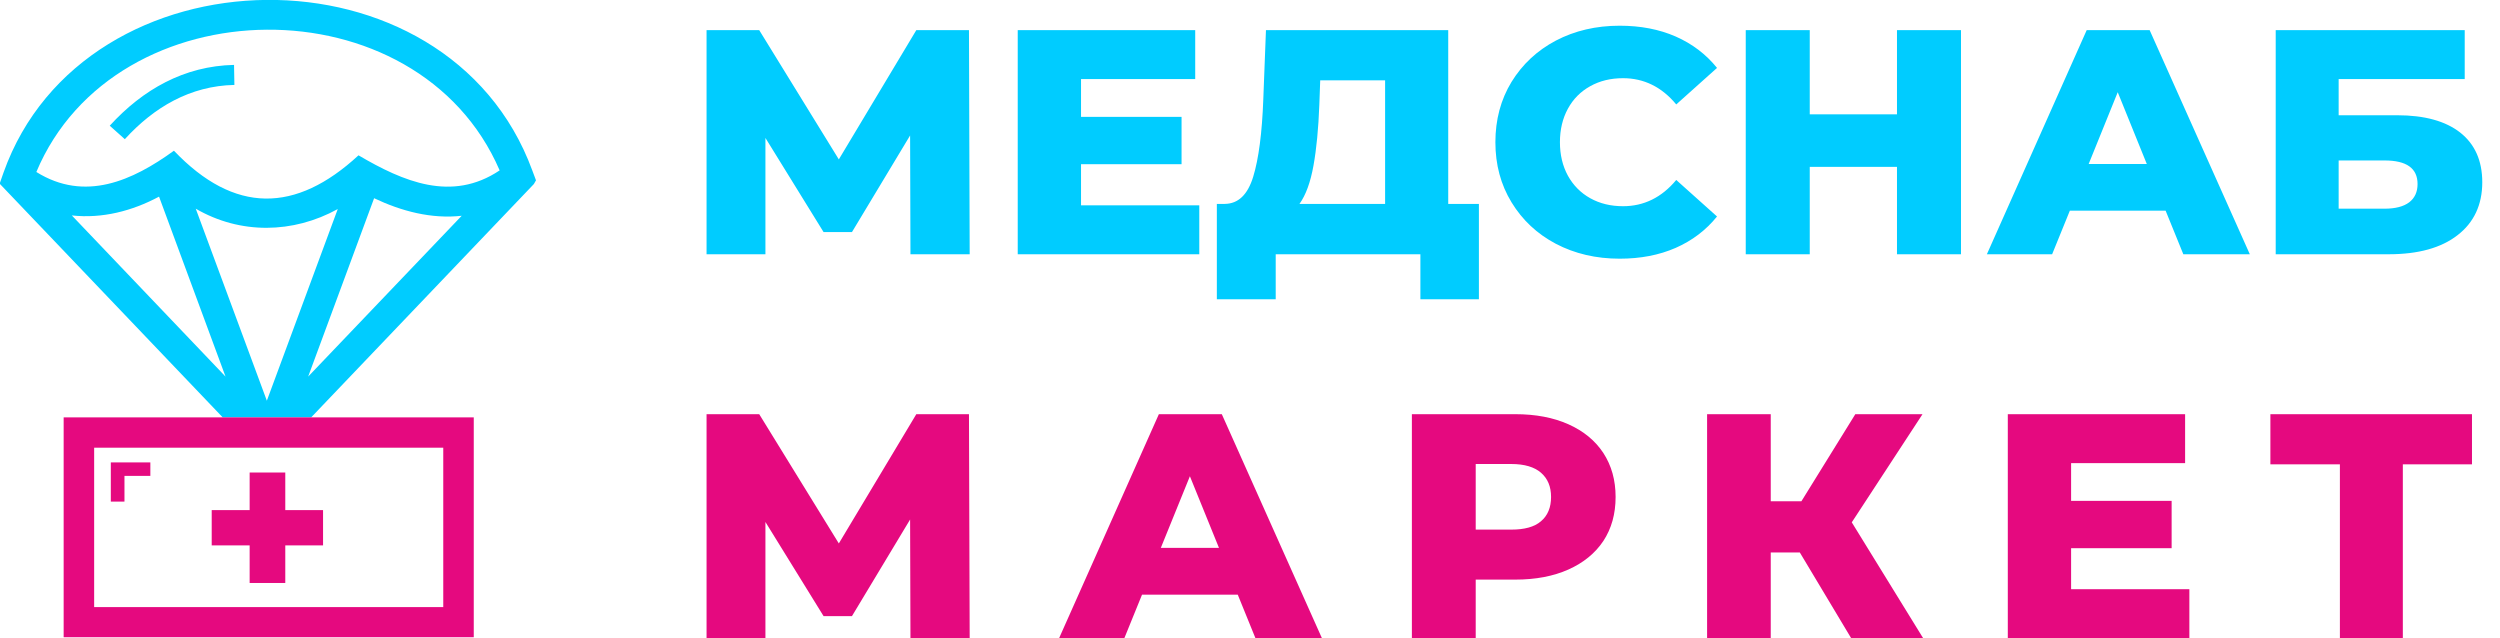
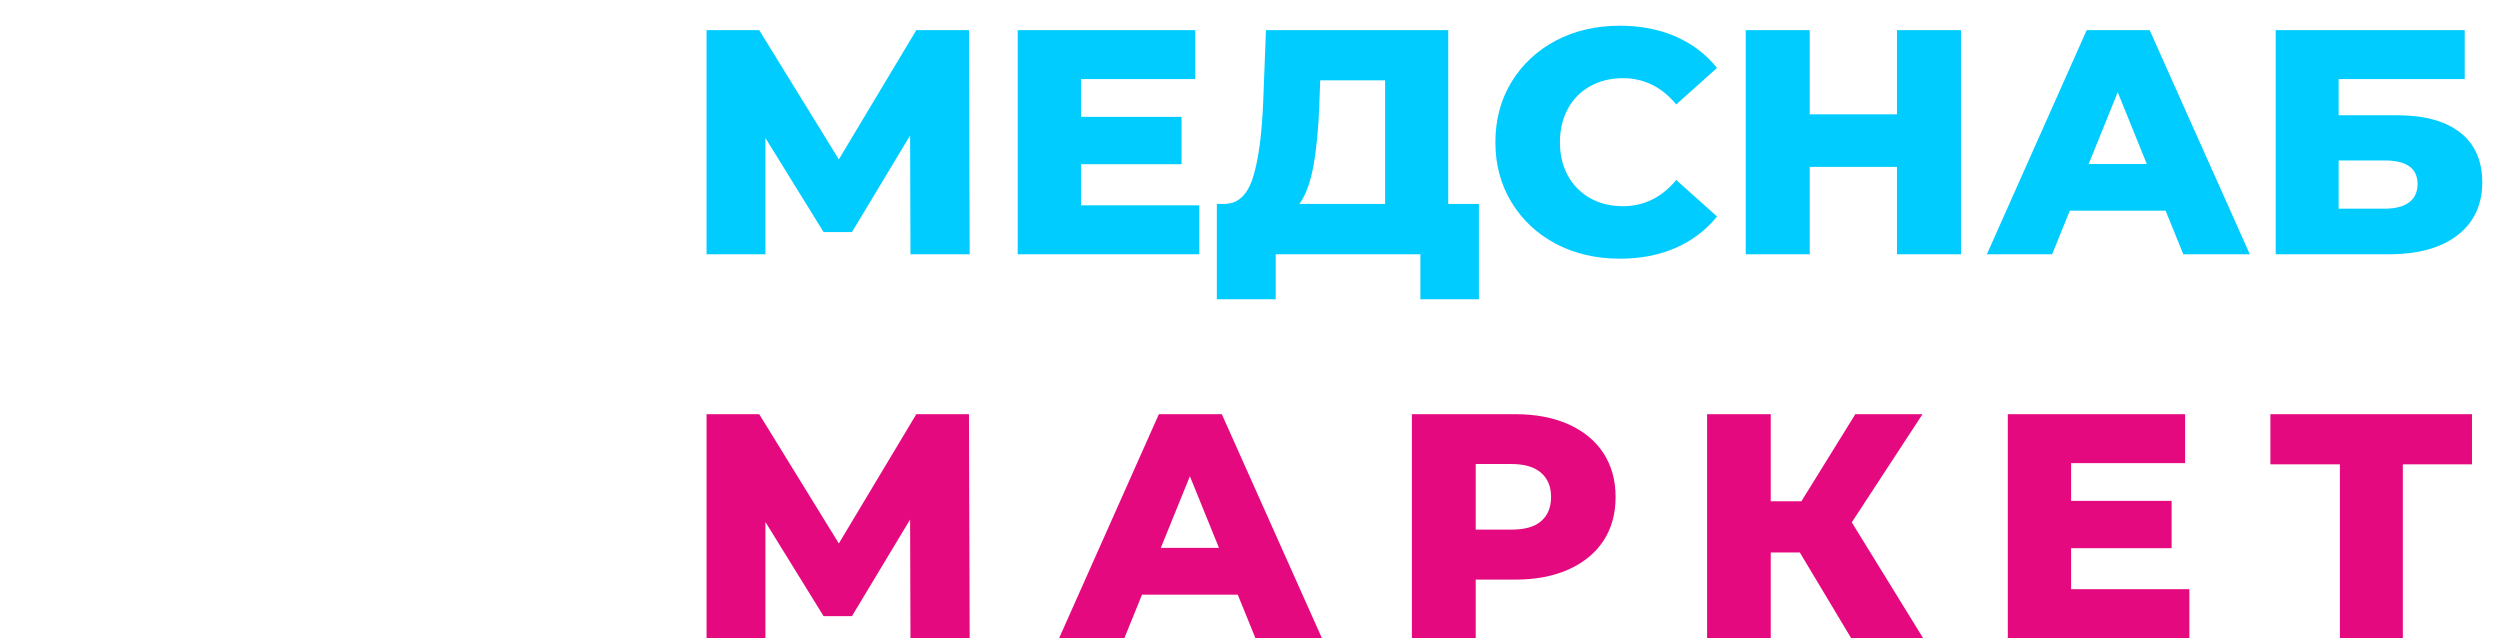
<svg xmlns="http://www.w3.org/2000/svg" width="141" height="36" viewBox="0 0 141 36" fill="none">
  <desc>
			Created with Pixso.
	</desc>
  <defs />
  <path id="path" d="M51.35 14.34L51.33 7.64L48.05 13.09L46.45 13.09L43.17 7.78L43.17 14.34L39.85 14.34L39.85 1.7L42.82 1.7L47.31 8.99L51.68 1.7L54.65 1.7L54.69 14.34L51.35 14.34ZM67.64 11.58L67.64 14.34L57.4 14.34L57.4 1.7L67.41 1.7L67.41 4.46L60.97 4.46L60.97 6.59L66.64 6.59L66.64 9.26L60.97 9.26L60.97 11.58L67.64 11.58ZM83.41 11.5L83.41 16.88L80.11 16.88L80.11 14.34L71.95 14.34L71.95 16.88L68.63 16.88L68.63 11.5L69.08 11.5C69.84 11.49 70.37 10.98 70.68 9.97C70.99 8.96 71.18 7.5 71.25 5.6L71.4 1.7L81.68 1.7L81.68 11.5L83.41 11.5ZM74.41 5.91C74.36 7.25 74.25 8.4 74.08 9.34C73.91 10.28 73.65 11 73.29 11.5L78.12 11.5L78.12 4.53L74.46 4.53L74.41 5.91ZM91.35 14.59C90.02 14.59 88.82 14.31 87.75 13.75C86.69 13.19 85.86 12.41 85.25 11.41C84.64 10.41 84.34 9.28 84.34 8.02C84.34 6.76 84.64 5.62 85.25 4.62C85.86 3.63 86.69 2.85 87.75 2.29C88.82 1.73 90.02 1.45 91.35 1.45C92.52 1.45 93.57 1.65 94.51 2.06C95.44 2.47 96.22 3.06 96.84 3.83L94.54 5.89C93.72 4.9 92.71 4.41 91.54 4.41C90.84 4.41 90.23 4.56 89.69 4.86C89.15 5.16 88.73 5.58 88.43 6.13C88.13 6.68 87.98 7.31 87.98 8.02C87.98 8.73 88.13 9.36 88.43 9.91C88.73 10.45 89.15 10.88 89.69 11.18C90.23 11.48 90.84 11.63 91.54 11.63C92.71 11.63 93.72 11.14 94.54 10.15L96.84 12.21C96.22 12.98 95.44 13.57 94.51 13.98C93.57 14.39 92.52 14.59 91.35 14.59ZM110.6 1.7L110.6 14.34L106.99 14.34L106.99 9.41L102.07 9.41L102.07 14.34L98.46 14.34L98.46 1.7L102.07 1.7L102.07 6.45L106.99 6.45L106.99 1.7L110.6 1.7ZM122.14 11.88L116.74 11.88L115.74 14.34L112.06 14.34L117.69 1.7L121.24 1.7L126.89 14.34L123.14 14.34L122.14 11.88ZM121.08 9.25L119.44 5.2L117.8 9.25L121.08 9.25ZM128.35 1.7L139.01 1.7L139.01 4.46L131.9 4.46L131.9 6.5L135.2 6.5C136.75 6.5 137.93 6.83 138.76 7.48C139.58 8.13 140 9.06 140 10.28C140 11.55 139.53 12.55 138.61 13.26C137.69 13.98 136.39 14.34 134.73 14.34L128.35 14.34L128.35 1.7ZM134.49 11.77C135.1 11.77 135.56 11.65 135.88 11.41C136.19 11.17 136.35 10.83 136.35 10.38C136.35 9.49 135.73 9.05 134.49 9.05L131.9 9.05L131.9 11.77L134.49 11.77Z" fill="#00CCFF" fill-opacity="1" fill-rule="nonzero" />
  <path id="path" d="M51.35 36L51.33 29.3L48.05 34.75L46.45 34.75L43.17 29.44L43.17 36L39.85 36L39.85 23.36L42.82 23.36L47.31 30.65L51.68 23.36L54.65 23.36L54.69 36L51.35 36ZM69.81 33.54L64.41 33.54L63.41 36L59.73 36L65.36 23.36L68.91 23.36L74.56 36L70.81 36L69.81 33.54ZM68.75 30.9L67.11 26.86L65.47 30.9L68.75 30.9ZM85.46 23.36C86.61 23.36 87.61 23.55 88.46 23.93C89.31 24.31 89.97 24.85 90.43 25.55C90.89 26.26 91.12 27.08 91.12 28.03C91.12 28.98 90.89 29.81 90.43 30.51C89.97 31.2 89.31 31.74 88.46 32.12C87.61 32.5 86.61 32.69 85.46 32.69L83.23 32.69L83.23 36L79.63 36L79.63 23.36L85.46 23.36ZM85.24 29.87C85.98 29.87 86.54 29.72 86.91 29.4C87.29 29.08 87.48 28.62 87.48 28.03C87.48 27.44 87.29 26.99 86.91 26.66C86.54 26.34 85.98 26.17 85.24 26.17L83.23 26.17L83.23 29.87L85.24 29.87ZM101.51 31.16L99.87 31.16L99.87 36L96.28 36L96.28 23.36L99.87 23.36L99.87 28.27L101.6 28.27L104.64 23.36L108.43 23.36L104.44 29.46L108.47 36L104.41 36L101.51 31.16ZM123.48 33.23L123.48 36L113.24 36L113.24 23.36L123.24 23.36L123.24 26.12L116.81 26.12L116.81 28.25L122.48 28.25L122.48 30.92L116.81 30.92L116.81 33.23L123.48 33.23ZM139.42 26.19L135.52 26.19L135.52 36L131.97 36L131.97 26.19L128.05 26.19L128.05 23.36L139.42 23.36L139.42 26.19Z" fill="#E5097F" fill-opacity="1" fill-rule="nonzero" />
-   <path id="path" d="M30.02 9.61L30.23 10.17L30.11 10.38L17.55 23.54L12.56 23.54L0 10.38L0 10.3L0.2 9.73C4.75 -3.05 25.24 -3.41 30.02 9.61ZM6.19 7.09C8.05 5.05 10.39 3.72 13.2 3.66L13.22 4.79C10.73 4.84 8.68 6.05 7.04 7.85L6.19 7.09ZM12.72 21.24L8.97 11.09C7.46 11.9 5.76 12.34 4.05 12.15L12.72 21.24ZM15.05 22.6L19.05 11.79C16.53 13.18 13.55 13.23 11.04 11.77L15.05 22.6ZM17.38 21.24L26.04 12.17C24.33 12.36 22.64 11.91 21.1 11.18L17.38 21.24ZM2.05 9.7C4.79 11.41 7.48 10.19 9.81 8.5C13.22 12.08 16.68 12.03 20.22 8.76C22.74 10.24 25.48 11.42 28.18 9.61C23.57 -1.09 6.49 -0.88 2.05 9.7Z" fill="#00CCFF" fill-opacity="1" fill-rule="nonzero" />
-   <path id="path" d="M14.08 26.65L16.09 26.65L16.09 28.77L18.22 28.77L18.22 30.76L16.09 30.76L16.09 32.88L14.08 32.88L14.08 30.76L11.94 30.76L11.94 28.77L14.08 28.77L14.08 26.65ZM6.25 26.08L7.02 26.08L8.48 26.08L8.48 26.84L7.02 26.84L7.02 28.29L6.25 28.29L6.25 26.84L6.25 26.08ZM3.59 23.54L26.72 23.54L26.72 35.94L3.59 35.94L3.59 23.54ZM5.31 25.25L25 25.25L25 34.24L5.31 34.24L5.31 25.25Z" fill="#E5097F" fill-opacity="1" fill-rule="evenodd" />
</svg>